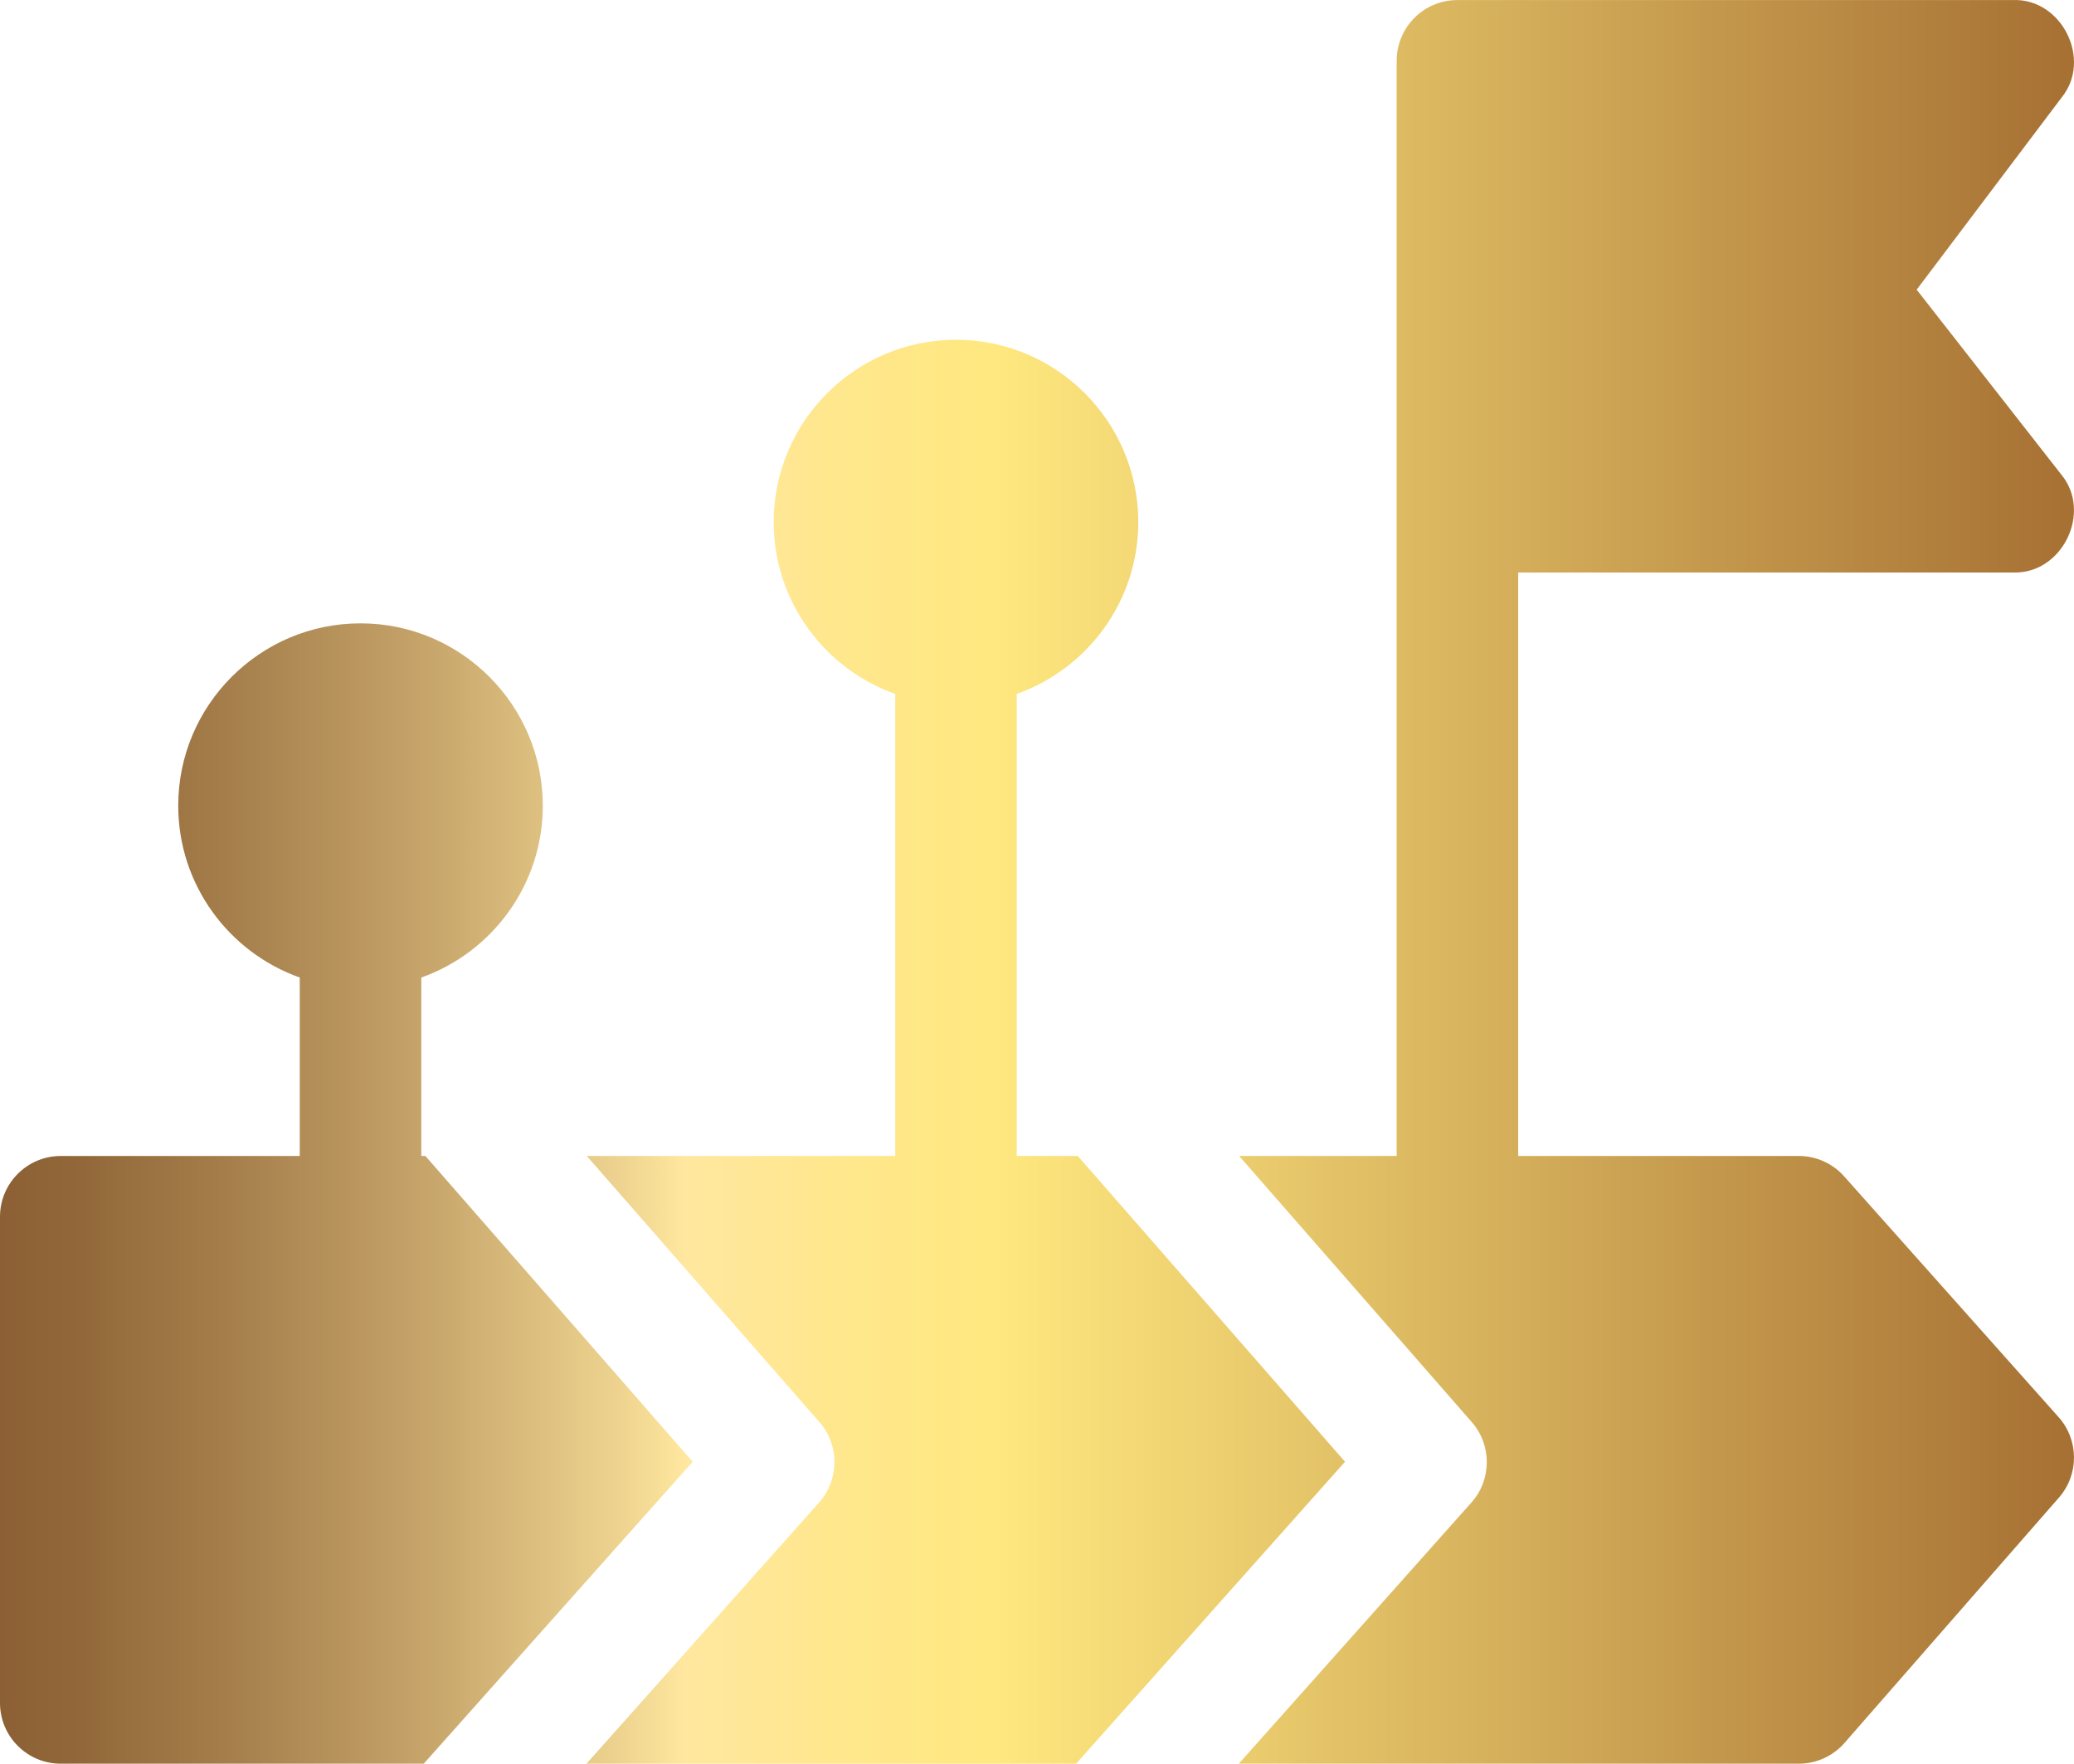
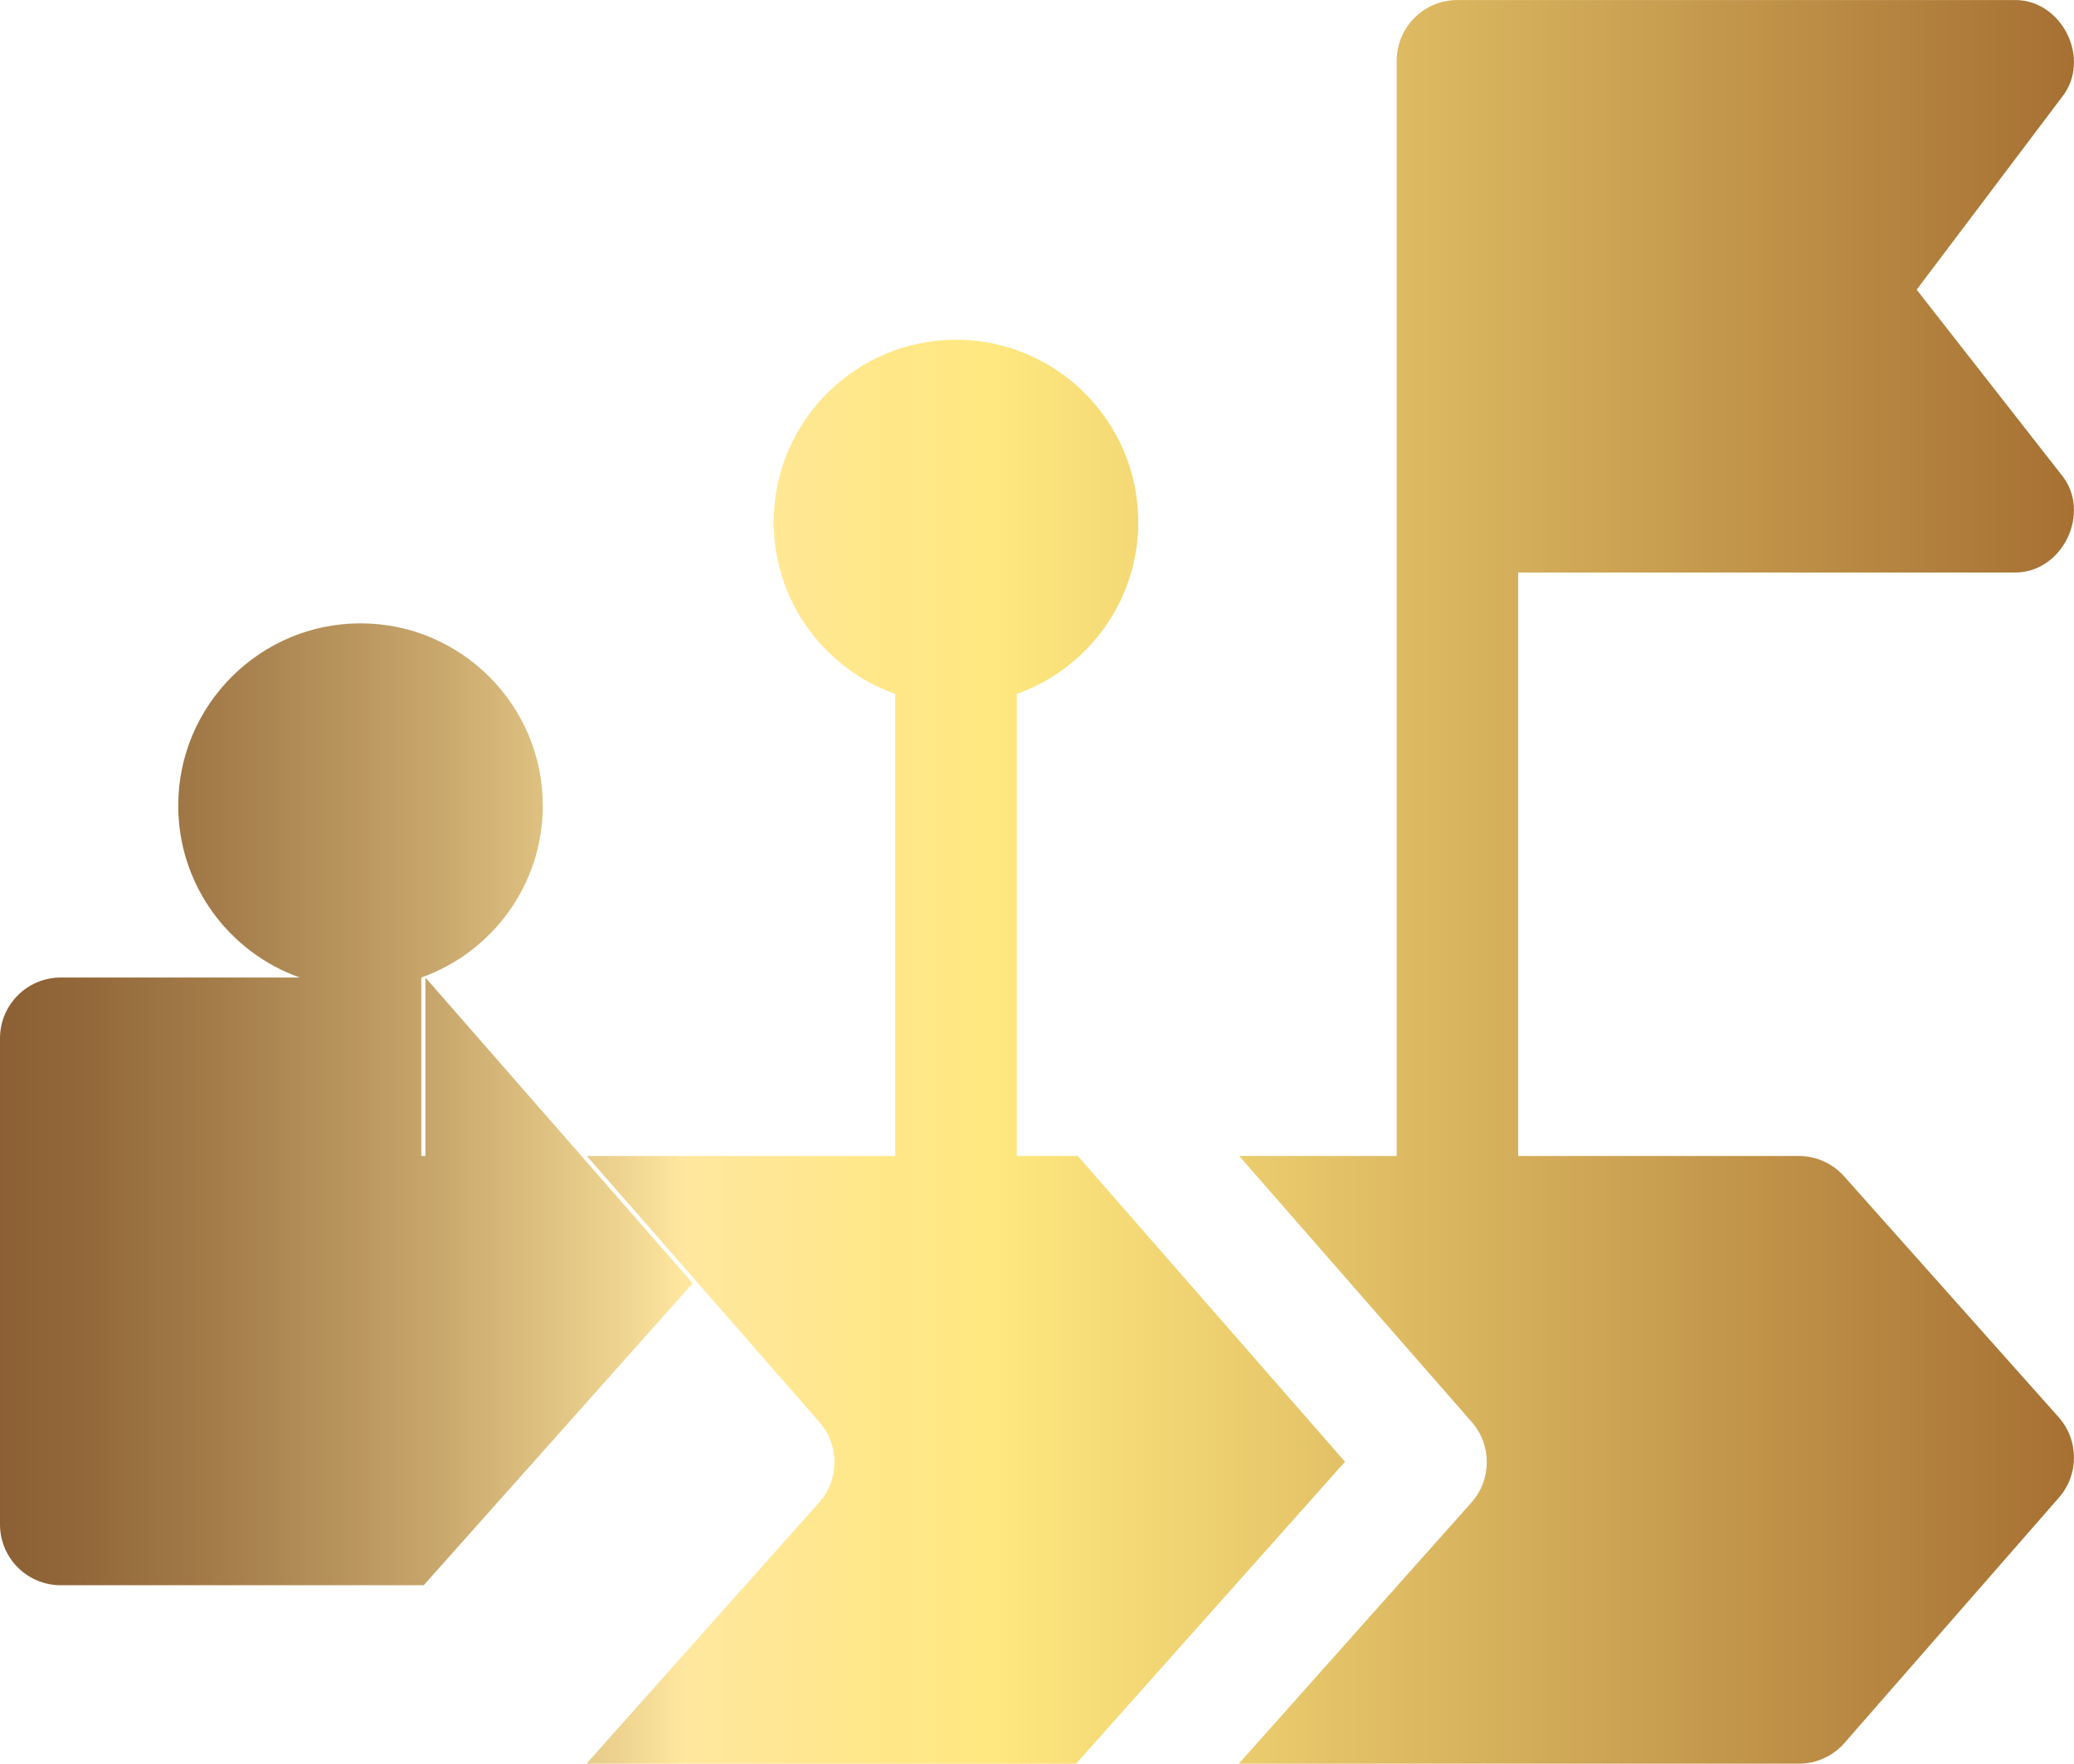
<svg xmlns="http://www.w3.org/2000/svg" id="Layer_2" data-name="Layer 2" viewBox="0 0 512 435.33">
  <defs>
    <style>
      .cls-1 {
        fill: url(#linear-gradient);
      }
    </style>
    <linearGradient id="linear-gradient" x1="0" y1="217.66" x2="512" y2="217.66" gradientUnits="userSpaceOnUse">
      <stop offset="0" stop-color="#8c6034" />
      <stop offset=".04" stop-color="#92683a" />
      <stop offset=".11" stop-color="#a57e4b" />
      <stop offset=".2" stop-color="#c4a268" />
      <stop offset=".3" stop-color="#eed490" />
      <stop offset=".33" stop-color="#ffe79f" />
      <stop offset=".4" stop-color="#ffe78e" />
      <stop offset=".48" stop-color="#ffe87f" />
      <stop offset="1" stop-color="#a67033" />
    </linearGradient>
  </defs>
  <g id="Layer_5" data-name="Layer 5">
-     <path class="cls-1" d="M105.02,285.33h-1.02v-44.05c17.46-6.19,30-22.86,30-42.42,0-24.81-20.19-45-45-45s-45,20.19-45,45c0,19.56,12.54,36.23,30,42.42v44.05H15c-8.28,0-15,6.72-15,15v120c0,8.29,6.72,15,15,15h89.61l66.39-74.53-65.98-75.47ZM266.07,285.33h-15.07v-114.05c17.46-6.19,30-22.86,30-42.42,0-24.81-20.19-45-45-45s-45,20.19-45,45c0,19.56,12.54,36.23,30,42.42v114.05h-76.14l57.43,65.69c4.98,5.69,4.94,14.2-.09,19.85l-57.42,64.46h120.87l66.39-74.53-65.97-75.47ZM508.2,349.79l-52.94-59.43c-2.84-3.2-6.92-5.03-11.2-5.03h-69.27v-144.02h122.21c12.13.4,19.59-14.94,11.81-24.24l-35.65-45.57,35.81-47.46c7.55-9.35.03-24.42-11.97-24.03h-137.21c-8.29,0-15,6.71-15,15v270.32h-38.88l57.43,65.69c4.97,5.69,4.93,14.2-.1,19.85l-57.42,64.46h138.24c4.33,0,8.44-1.87,11.29-5.13l52.94-60.56c4.98-5.69,4.94-14.2-.09-19.85h0Z" />
+     <path class="cls-1" d="M105.02,285.33h-1.02v-44.05c17.46-6.19,30-22.86,30-42.42,0-24.81-20.19-45-45-45s-45,20.19-45,45c0,19.56,12.54,36.23,30,42.42H15c-8.28,0-15,6.72-15,15v120c0,8.29,6.72,15,15,15h89.61l66.39-74.53-65.98-75.47ZM266.07,285.33h-15.07v-114.05c17.46-6.19,30-22.86,30-42.42,0-24.81-20.19-45-45-45s-45,20.19-45,45c0,19.56,12.54,36.23,30,42.42v114.05h-76.14l57.43,65.69c4.98,5.69,4.94,14.2-.09,19.85l-57.42,64.46h120.87l66.39-74.53-65.97-75.47ZM508.2,349.79l-52.94-59.43c-2.84-3.2-6.92-5.03-11.2-5.03h-69.27v-144.02h122.21c12.13.4,19.59-14.94,11.81-24.24l-35.65-45.57,35.81-47.46c7.55-9.35.03-24.42-11.97-24.03h-137.21c-8.29,0-15,6.71-15,15v270.32h-38.88l57.43,65.69c4.97,5.69,4.93,14.2-.1,19.85l-57.42,64.46h138.24c4.33,0,8.44-1.87,11.29-5.13l52.94-60.56c4.98-5.69,4.94-14.2-.09-19.85h0Z" />
  </g>
</svg>